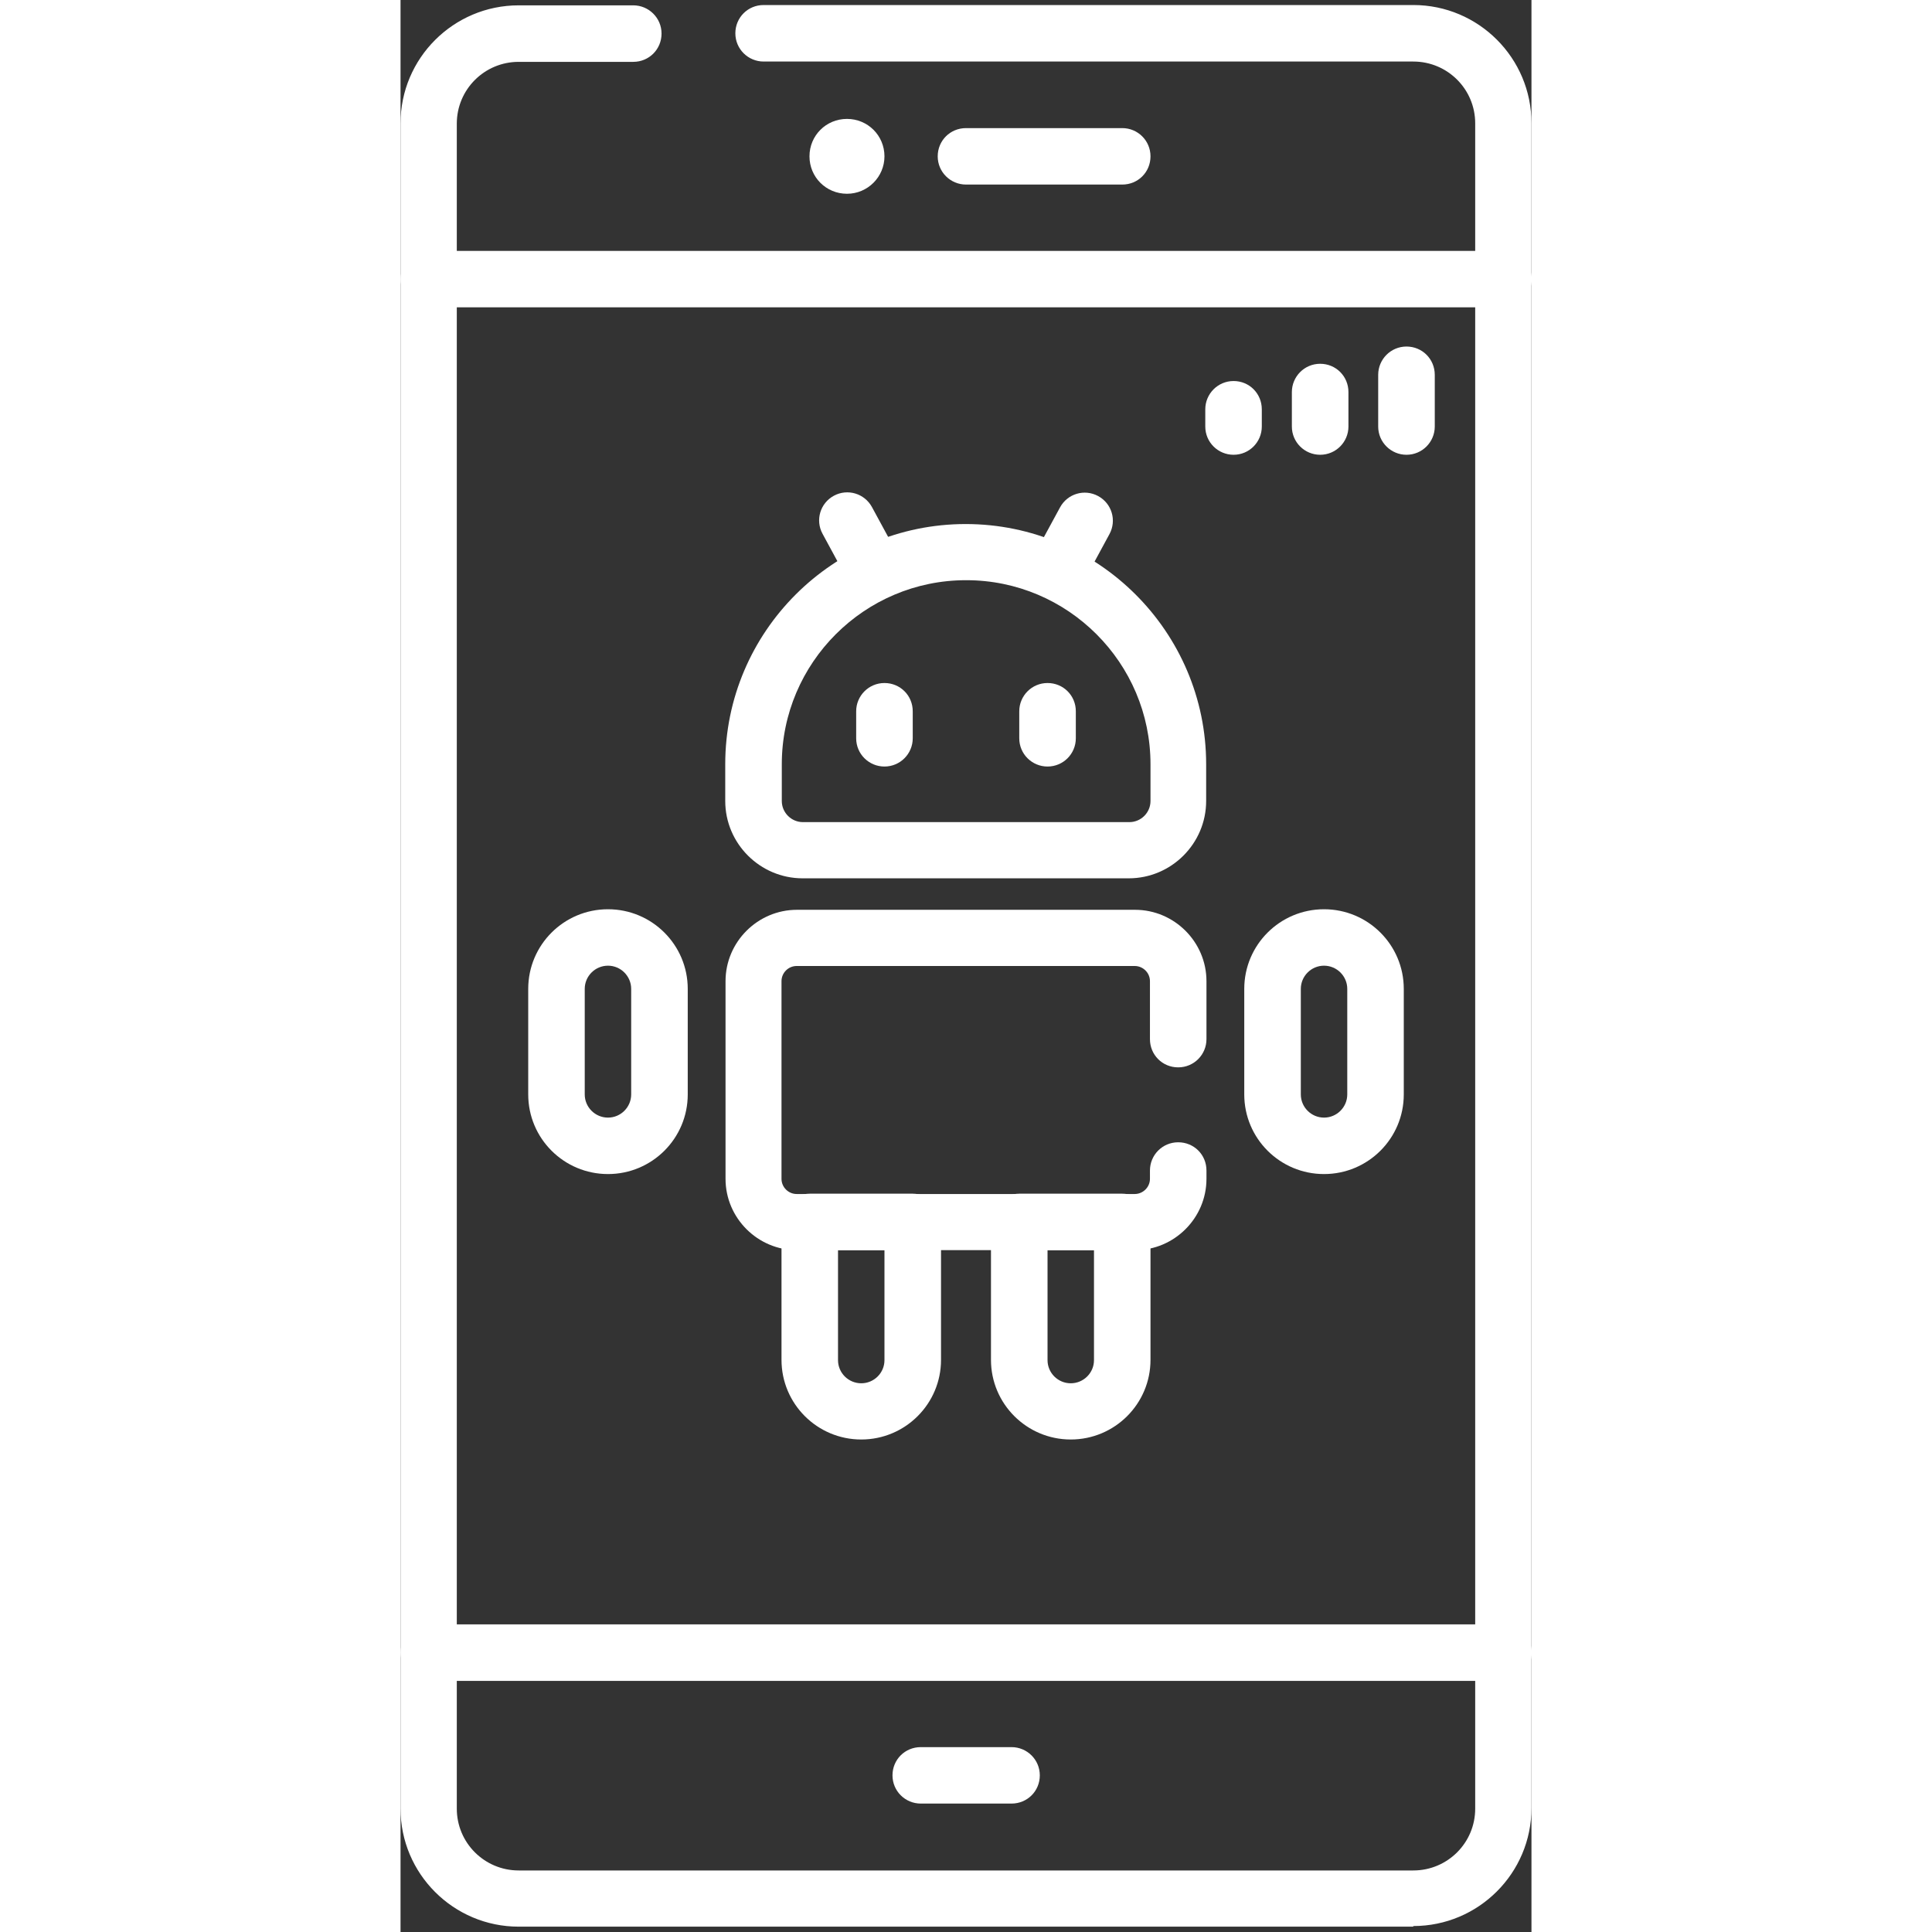
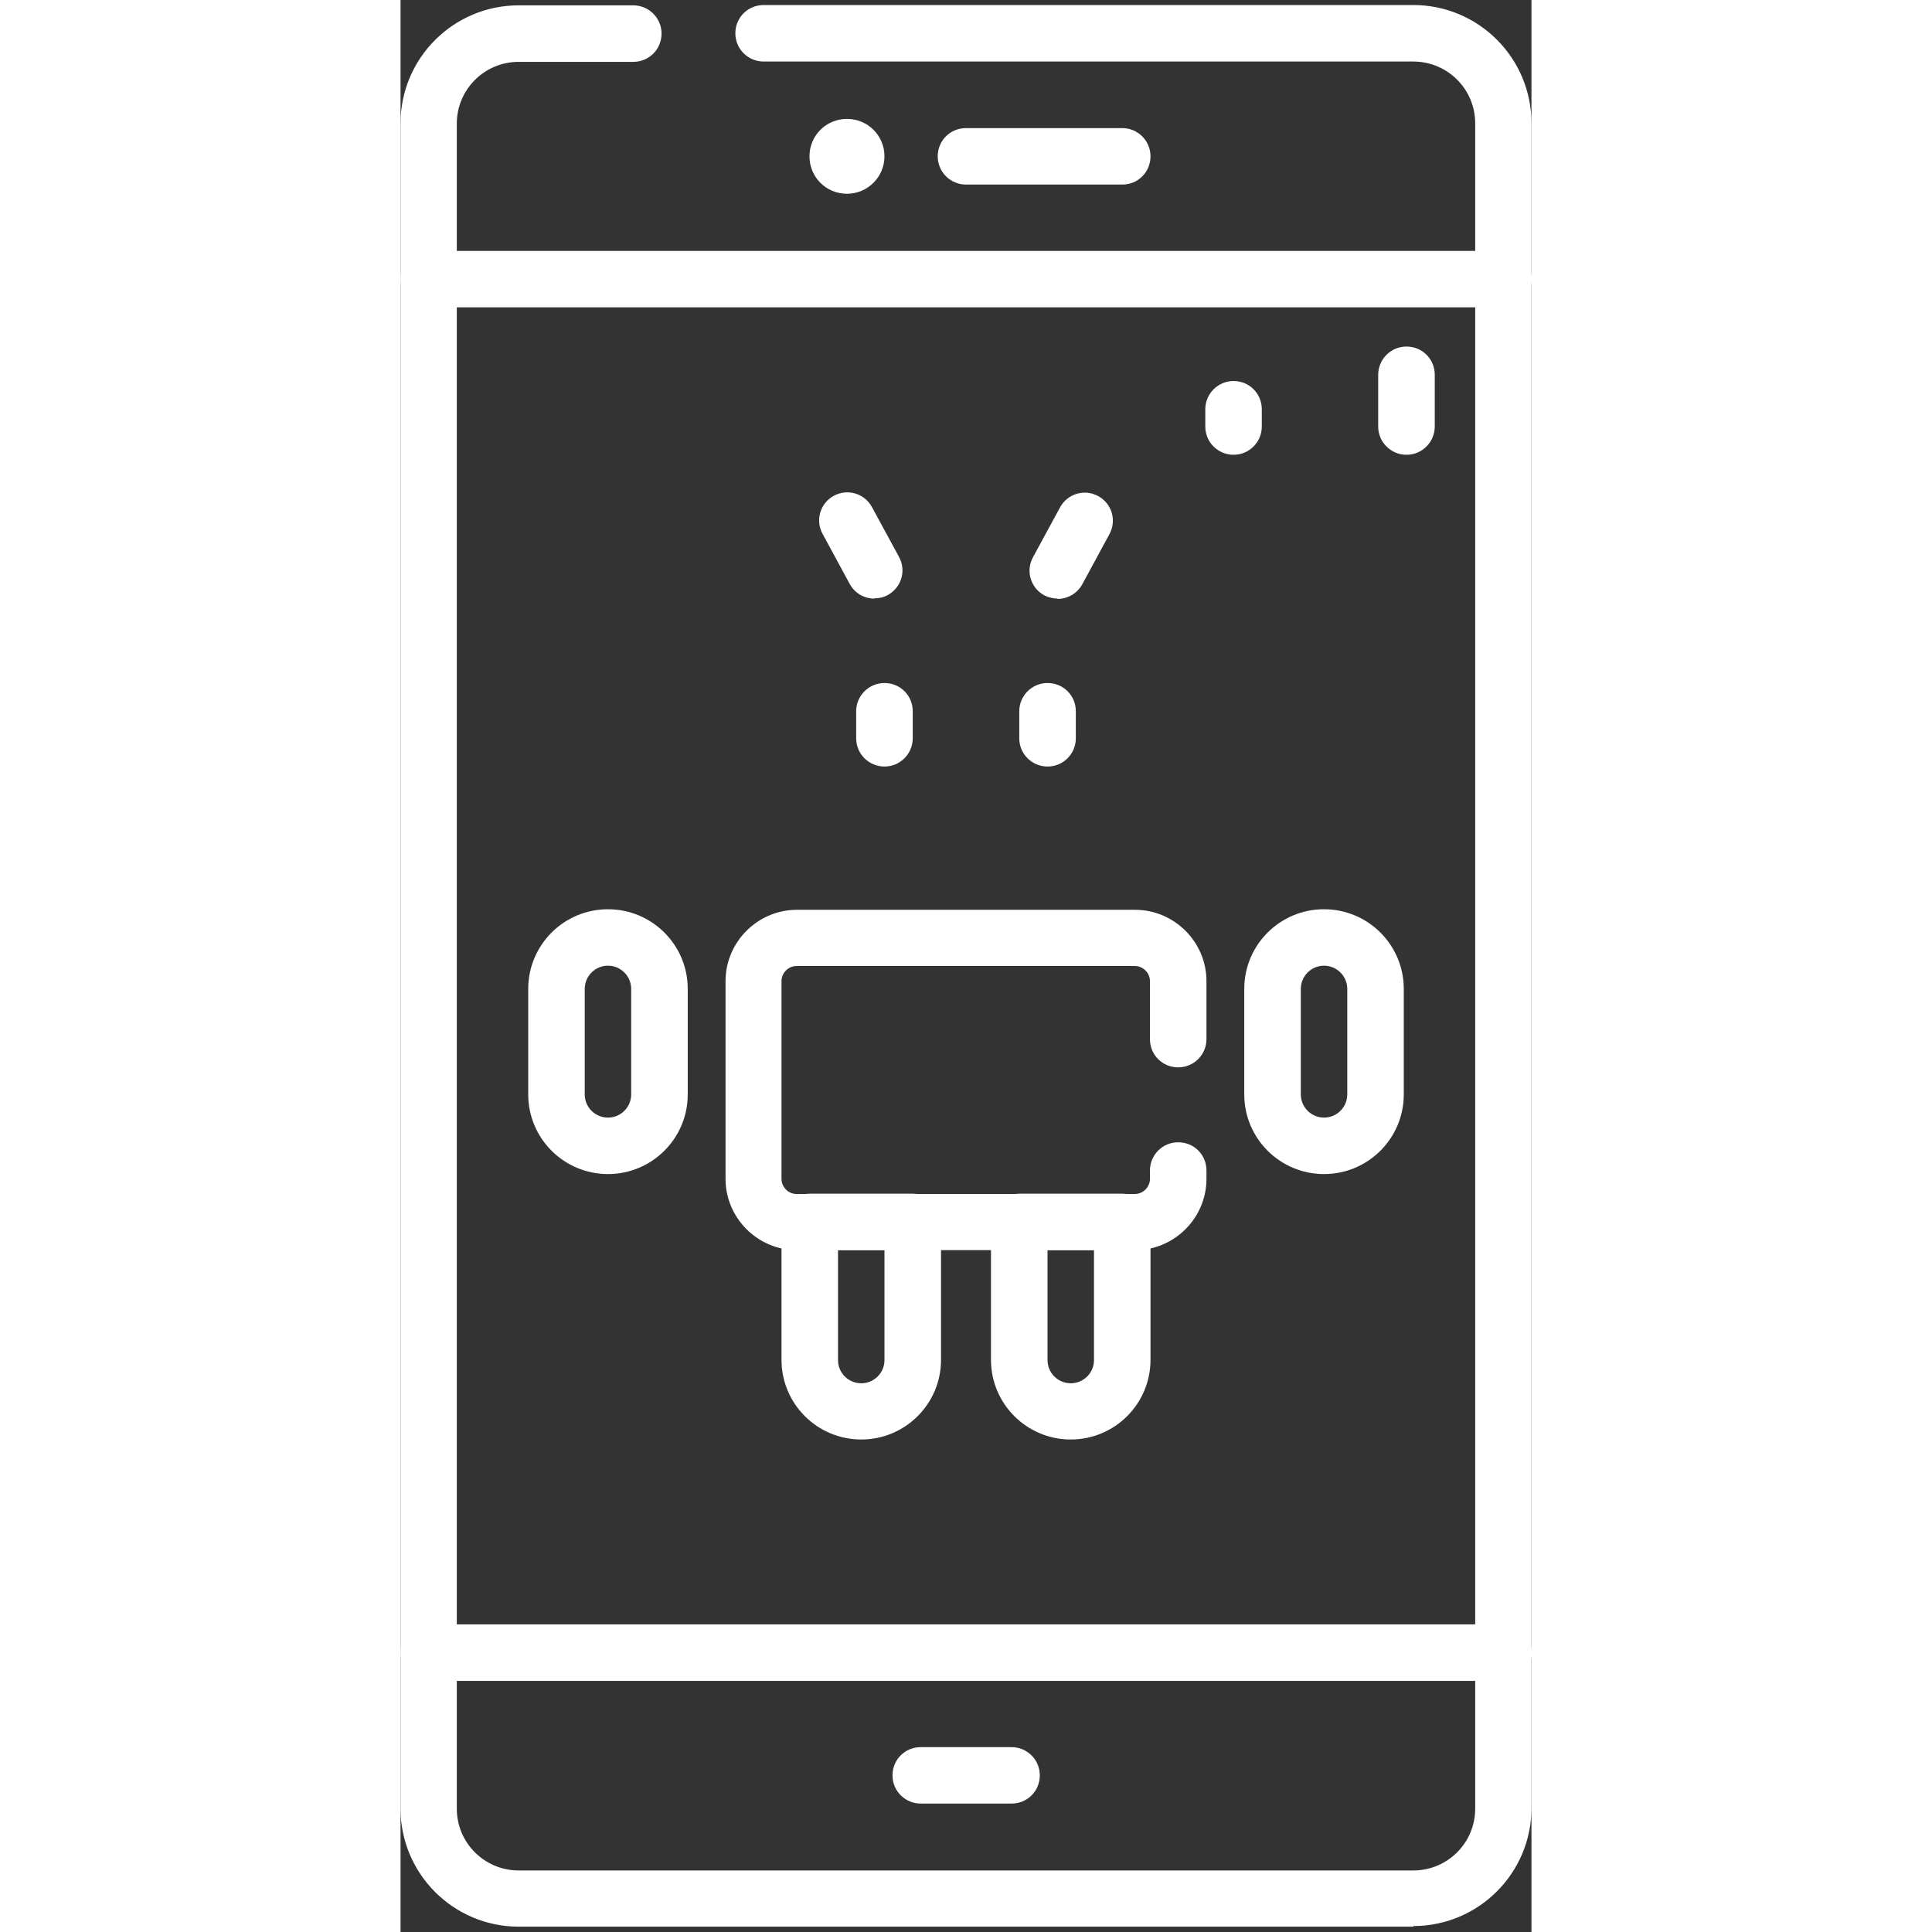
<svg xmlns="http://www.w3.org/2000/svg" width="72px" height="72px" viewBox="0 0 72 123" version="1.1">
  <rect x="0" y="0" width="72" height="123" fill="#333333" stroke="none" />
  <g id="surface1">
    <path style=" stroke:none;fill-rule:nonzero;fill:rgb(100%,100%,100%);fill-opacity:1;" d="M 64.477 122.66 L 7.523 122.66 C 3.371 122.66 0 119.293 0 115.148 L 0 7.852 C 0 3.707 3.371 0.34 7.523 0.34 L 14.816 0.34 C 15.801 0.34 16.617 1.137 16.617 2.137 C 16.617 3.141 15.82 3.938 14.816 3.938 L 7.523 3.938 C 5.344 3.938 3.582 5.695 3.582 7.871 L 3.582 115.148 C 3.582 117.324 5.344 119.082 7.523 119.082 L 64.477 119.082 C 66.656 119.082 68.418 117.324 68.418 115.148 L 68.418 7.852 C 68.418 5.676 66.656 3.918 64.477 3.918 L 23.117 3.918 C 22.129 3.918 21.316 3.121 21.316 2.121 C 21.316 1.117 22.113 0.32 23.117 0.32 L 64.477 0.32 C 68.629 0.32 72 3.691 72 7.836 L 72 115.109 C 72 119.254 68.629 122.621 64.477 122.621 Z M 64.477 122.66 " />
    <path style=" stroke:none;fill-rule:nonzero;fill:rgb(100%,100%,100%);fill-opacity:1;" d="M 70.199 107.012 L 1.801 107.012 C 0.816 107.012 0 106.215 0 105.211 C 0 104.211 0.797 103.414 1.801 103.414 L 70.219 103.414 C 71.203 103.414 72.02 104.211 72.02 105.211 C 72.02 106.215 71.223 107.012 70.219 107.012 Z M 70.199 107.012 " />
    <path style=" stroke:none;fill-rule:nonzero;fill:rgb(100%,100%,100%);fill-opacity:1;" d="M 70.199 19.566 L 1.801 19.566 C 0.816 19.566 0 18.773 0 17.77 C 0 16.766 0.797 15.973 1.801 15.973 L 70.219 15.973 C 71.203 15.973 72.02 16.766 72.02 17.77 C 72.02 18.773 71.223 19.566 70.219 19.566 Z M 70.199 19.566 " />
    <path style=" stroke:none;fill-rule:nonzero;fill:rgb(100%,100%,100%);fill-opacity:1;" d="M 38.898 114.824 L 33.121 114.824 C 32.133 114.824 31.32 114.031 31.32 113.027 C 31.32 112.023 32.117 111.23 33.121 111.23 L 38.898 111.23 C 39.883 111.23 40.699 112.023 40.699 113.027 C 40.699 114.031 39.902 114.824 38.898 114.824 Z M 38.898 114.824 " />
    <path style=" stroke:none;fill-rule:nonzero;fill:rgb(100%,100%,100%);fill-opacity:1;" d="M 30.809 9.953 C 30.809 11.258 29.746 12.336 28.422 12.336 C 27.094 12.336 26.035 11.277 26.035 9.953 C 26.035 8.629 27.094 7.57 28.422 7.57 C 29.746 7.57 30.809 8.629 30.809 9.953 " />
    <path style=" stroke:none;fill-rule:nonzero;fill:rgb(100%,100%,100%);fill-opacity:1;" d="M 45.949 11.75 L 36 11.75 C 35.016 11.75 34.199 10.957 34.199 9.953 C 34.199 8.949 34.996 8.156 36 8.156 L 45.949 8.156 C 46.934 8.156 47.746 8.949 47.746 9.953 C 47.746 10.957 46.953 11.75 45.949 11.75 Z M 45.949 11.75 " />
-     <path style=" stroke:none;fill-rule:nonzero;fill:rgb(100%,100%,100%);fill-opacity:1;" d="M 46.383 55.918 L 25.598 55.918 C 22.887 55.918 20.672 53.703 20.672 50.996 L 20.672 48.652 C 20.672 40.211 27.551 33.363 35.98 33.363 C 44.414 33.363 51.289 40.23 51.289 48.652 L 51.289 50.996 C 51.289 53.703 49.074 55.918 46.363 55.918 Z M 36 36.938 C 29.539 36.938 24.273 42.199 24.273 48.652 L 24.273 50.996 C 24.273 51.734 24.879 52.34 25.617 52.34 L 46.402 52.34 C 47.141 52.34 47.746 51.734 47.746 50.996 L 47.746 48.652 C 47.746 42.199 42.48 36.938 36.02 36.938 Z M 36 36.938 " />
    <path style=" stroke:none;fill-rule:nonzero;fill:rgb(100%,100%,100%);fill-opacity:1;" d="M 30.164 38.109 C 29.52 38.109 28.914 37.77 28.59 37.164 L 26.867 33.984 C 26.395 33.117 26.715 32.035 27.586 31.562 C 28.457 31.09 29.539 31.414 30.012 32.281 L 31.738 35.461 C 32.211 36.332 31.887 37.41 31.016 37.883 C 30.75 38.035 30.449 38.094 30.164 38.094 Z M 30.164 38.109 " />
    <path style=" stroke:none;fill-rule:nonzero;fill:rgb(100%,100%,100%);fill-opacity:1;" d="M 41.836 38.109 C 41.551 38.109 41.25 38.035 40.984 37.902 C 40.113 37.43 39.789 36.352 40.262 35.48 L 41.988 32.301 C 42.461 31.43 43.543 31.109 44.414 31.582 C 45.285 32.055 45.605 33.133 45.133 34.004 L 43.41 37.184 C 43.086 37.789 42.461 38.129 41.836 38.129 Z M 41.836 38.109 " />
    <path style=" stroke:none;fill-rule:nonzero;fill:rgb(100%,100%,100%);fill-opacity:1;" d="M 30.809 48.801 C 29.824 48.801 29.008 48.008 29.008 47.004 L 29.008 45.281 C 29.008 44.301 29.805 43.484 30.809 43.484 C 31.812 43.484 32.609 44.281 32.609 45.281 L 32.609 47.004 C 32.609 47.988 31.812 48.801 30.809 48.801 Z M 30.809 48.801 " />
    <path style=" stroke:none;fill-rule:nonzero;fill:rgb(100%,100%,100%);fill-opacity:1;" d="M 41.191 48.801 C 40.207 48.801 39.391 48.008 39.391 47.004 L 39.391 45.281 C 39.391 44.301 40.188 43.484 41.191 43.484 C 42.195 43.484 42.992 44.281 42.992 45.281 L 42.992 47.004 C 42.992 47.988 42.195 48.801 41.191 48.801 Z M 41.191 48.801 " />
    <path style=" stroke:none;fill-rule:nonzero;fill:rgb(100%,100%,100%);fill-opacity:1;" d="M 46.762 79.59 L 25.238 79.59 C 22.738 79.59 20.691 77.547 20.691 75.051 L 20.691 62.465 C 20.691 59.969 22.738 57.922 25.238 57.922 L 46.762 57.922 C 49.262 57.922 51.309 59.969 51.309 62.465 L 51.309 66.156 C 51.309 67.141 50.516 67.953 49.508 67.953 C 48.504 67.953 47.711 67.156 47.711 66.156 L 47.711 62.465 C 47.711 61.934 47.273 61.5 46.742 61.5 L 25.219 61.5 C 24.688 61.5 24.254 61.934 24.254 62.465 L 24.254 75.051 C 24.254 75.578 24.688 76.016 25.219 76.016 L 46.742 76.016 C 47.273 76.016 47.711 75.578 47.711 75.051 L 47.711 74.52 C 47.711 73.535 48.504 72.723 49.508 72.723 C 50.516 72.723 51.309 73.516 51.309 74.52 L 51.309 75.051 C 51.309 77.547 49.262 79.59 46.762 79.59 Z M 46.762 79.59 " />
    <path style=" stroke:none;fill-rule:nonzero;fill:rgb(100%,100%,100%);fill-opacity:1;" d="M 58.793 74.746 C 55.988 74.746 53.715 72.477 53.715 69.676 L 53.715 62.957 C 53.715 60.156 55.988 57.887 58.793 57.887 C 61.598 57.887 63.871 60.156 63.871 62.957 L 63.871 69.676 C 63.871 72.477 61.598 74.746 58.793 74.746 Z M 58.793 61.48 C 57.98 61.48 57.316 62.145 57.316 62.957 L 57.316 69.676 C 57.316 70.488 57.98 71.152 58.793 71.152 C 59.609 71.152 60.273 70.488 60.273 69.676 L 60.273 62.957 C 60.273 62.145 59.609 61.48 58.793 61.48 Z M 58.793 61.48 " />
    <path style=" stroke:none;fill-rule:nonzero;fill:rgb(100%,100%,100%);fill-opacity:1;" d="M 13.207 74.746 C 10.402 74.746 8.129 72.477 8.129 69.676 L 8.129 62.957 C 8.129 60.156 10.402 57.887 13.207 57.887 C 16.012 57.887 18.285 60.156 18.285 62.957 L 18.285 69.676 C 18.285 72.477 16.012 74.746 13.207 74.746 Z M 13.207 61.48 C 12.391 61.48 11.727 62.145 11.727 62.957 L 11.727 69.676 C 11.727 70.488 12.391 71.152 13.207 71.152 C 14.02 71.152 14.684 70.488 14.684 69.676 L 14.684 62.957 C 14.684 62.145 14.02 61.48 13.207 61.48 Z M 13.207 61.48 " />
    <path style=" stroke:none;fill-rule:nonzero;fill:rgb(100%,100%,100%);fill-opacity:1;" d="M 29.332 91.645 C 26.527 91.645 24.254 89.375 24.254 86.574 L 24.254 77.793 C 24.254 76.809 25.047 75.996 26.051 75.996 L 32.609 75.996 C 33.594 75.996 34.41 76.789 34.41 77.793 L 34.41 86.574 C 34.41 89.375 32.133 91.645 29.332 91.645 Z M 27.852 79.59 L 27.852 86.594 C 27.852 87.406 28.516 88.066 29.332 88.066 C 30.145 88.066 30.809 87.406 30.809 86.594 L 30.809 79.59 Z M 27.852 79.59 " />
    <path style=" stroke:none;fill-rule:nonzero;fill:rgb(100%,100%,100%);fill-opacity:1;" d="M 42.668 91.645 C 39.867 91.645 37.59 89.375 37.59 86.574 L 37.59 77.793 C 37.59 76.809 38.387 75.996 39.391 75.996 L 45.949 75.996 C 46.934 75.996 47.746 76.789 47.746 77.793 L 47.746 86.574 C 47.746 89.375 45.473 91.645 42.668 91.645 Z M 41.191 79.59 L 41.191 86.594 C 41.191 87.406 41.855 88.066 42.668 88.066 C 43.484 88.066 44.148 87.406 44.148 86.594 L 44.148 79.59 Z M 41.191 79.59 " />
    <path style=" stroke:none;fill-rule:nonzero;fill:rgb(100%,100%,100%);fill-opacity:1;" d="M 53.035 28.953 C 52.047 28.953 51.234 28.156 51.234 27.156 L 51.234 26.059 C 51.234 25.074 52.031 24.258 53.035 24.258 C 54.039 24.258 54.832 25.055 54.832 26.059 L 54.832 27.156 C 54.832 28.137 54.039 28.953 53.035 28.953 Z M 53.035 28.953 " />
-     <path style=" stroke:none;fill-rule:nonzero;fill:rgb(100%,100%,100%);fill-opacity:1;" d="M 58.547 28.953 C 57.562 28.953 56.746 28.156 56.746 27.156 L 56.746 24.961 C 56.746 23.977 57.543 23.16 58.547 23.16 C 59.551 23.16 60.348 23.957 60.348 24.961 L 60.348 27.156 C 60.348 28.137 59.551 28.953 58.547 28.953 Z M 58.547 28.953 " />
    <path style=" stroke:none;fill-rule:nonzero;fill:rgb(100%,100%,100%);fill-opacity:1;" d="M 64.043 28.953 C 63.059 28.953 62.242 28.156 62.242 27.156 L 62.242 23.863 C 62.242 22.879 63.039 22.062 64.043 22.062 C 65.047 22.062 65.844 22.859 65.844 23.863 L 65.844 27.156 C 65.844 28.137 65.047 28.953 64.043 28.953 Z M 64.043 28.953 " />
  </g>
</svg>